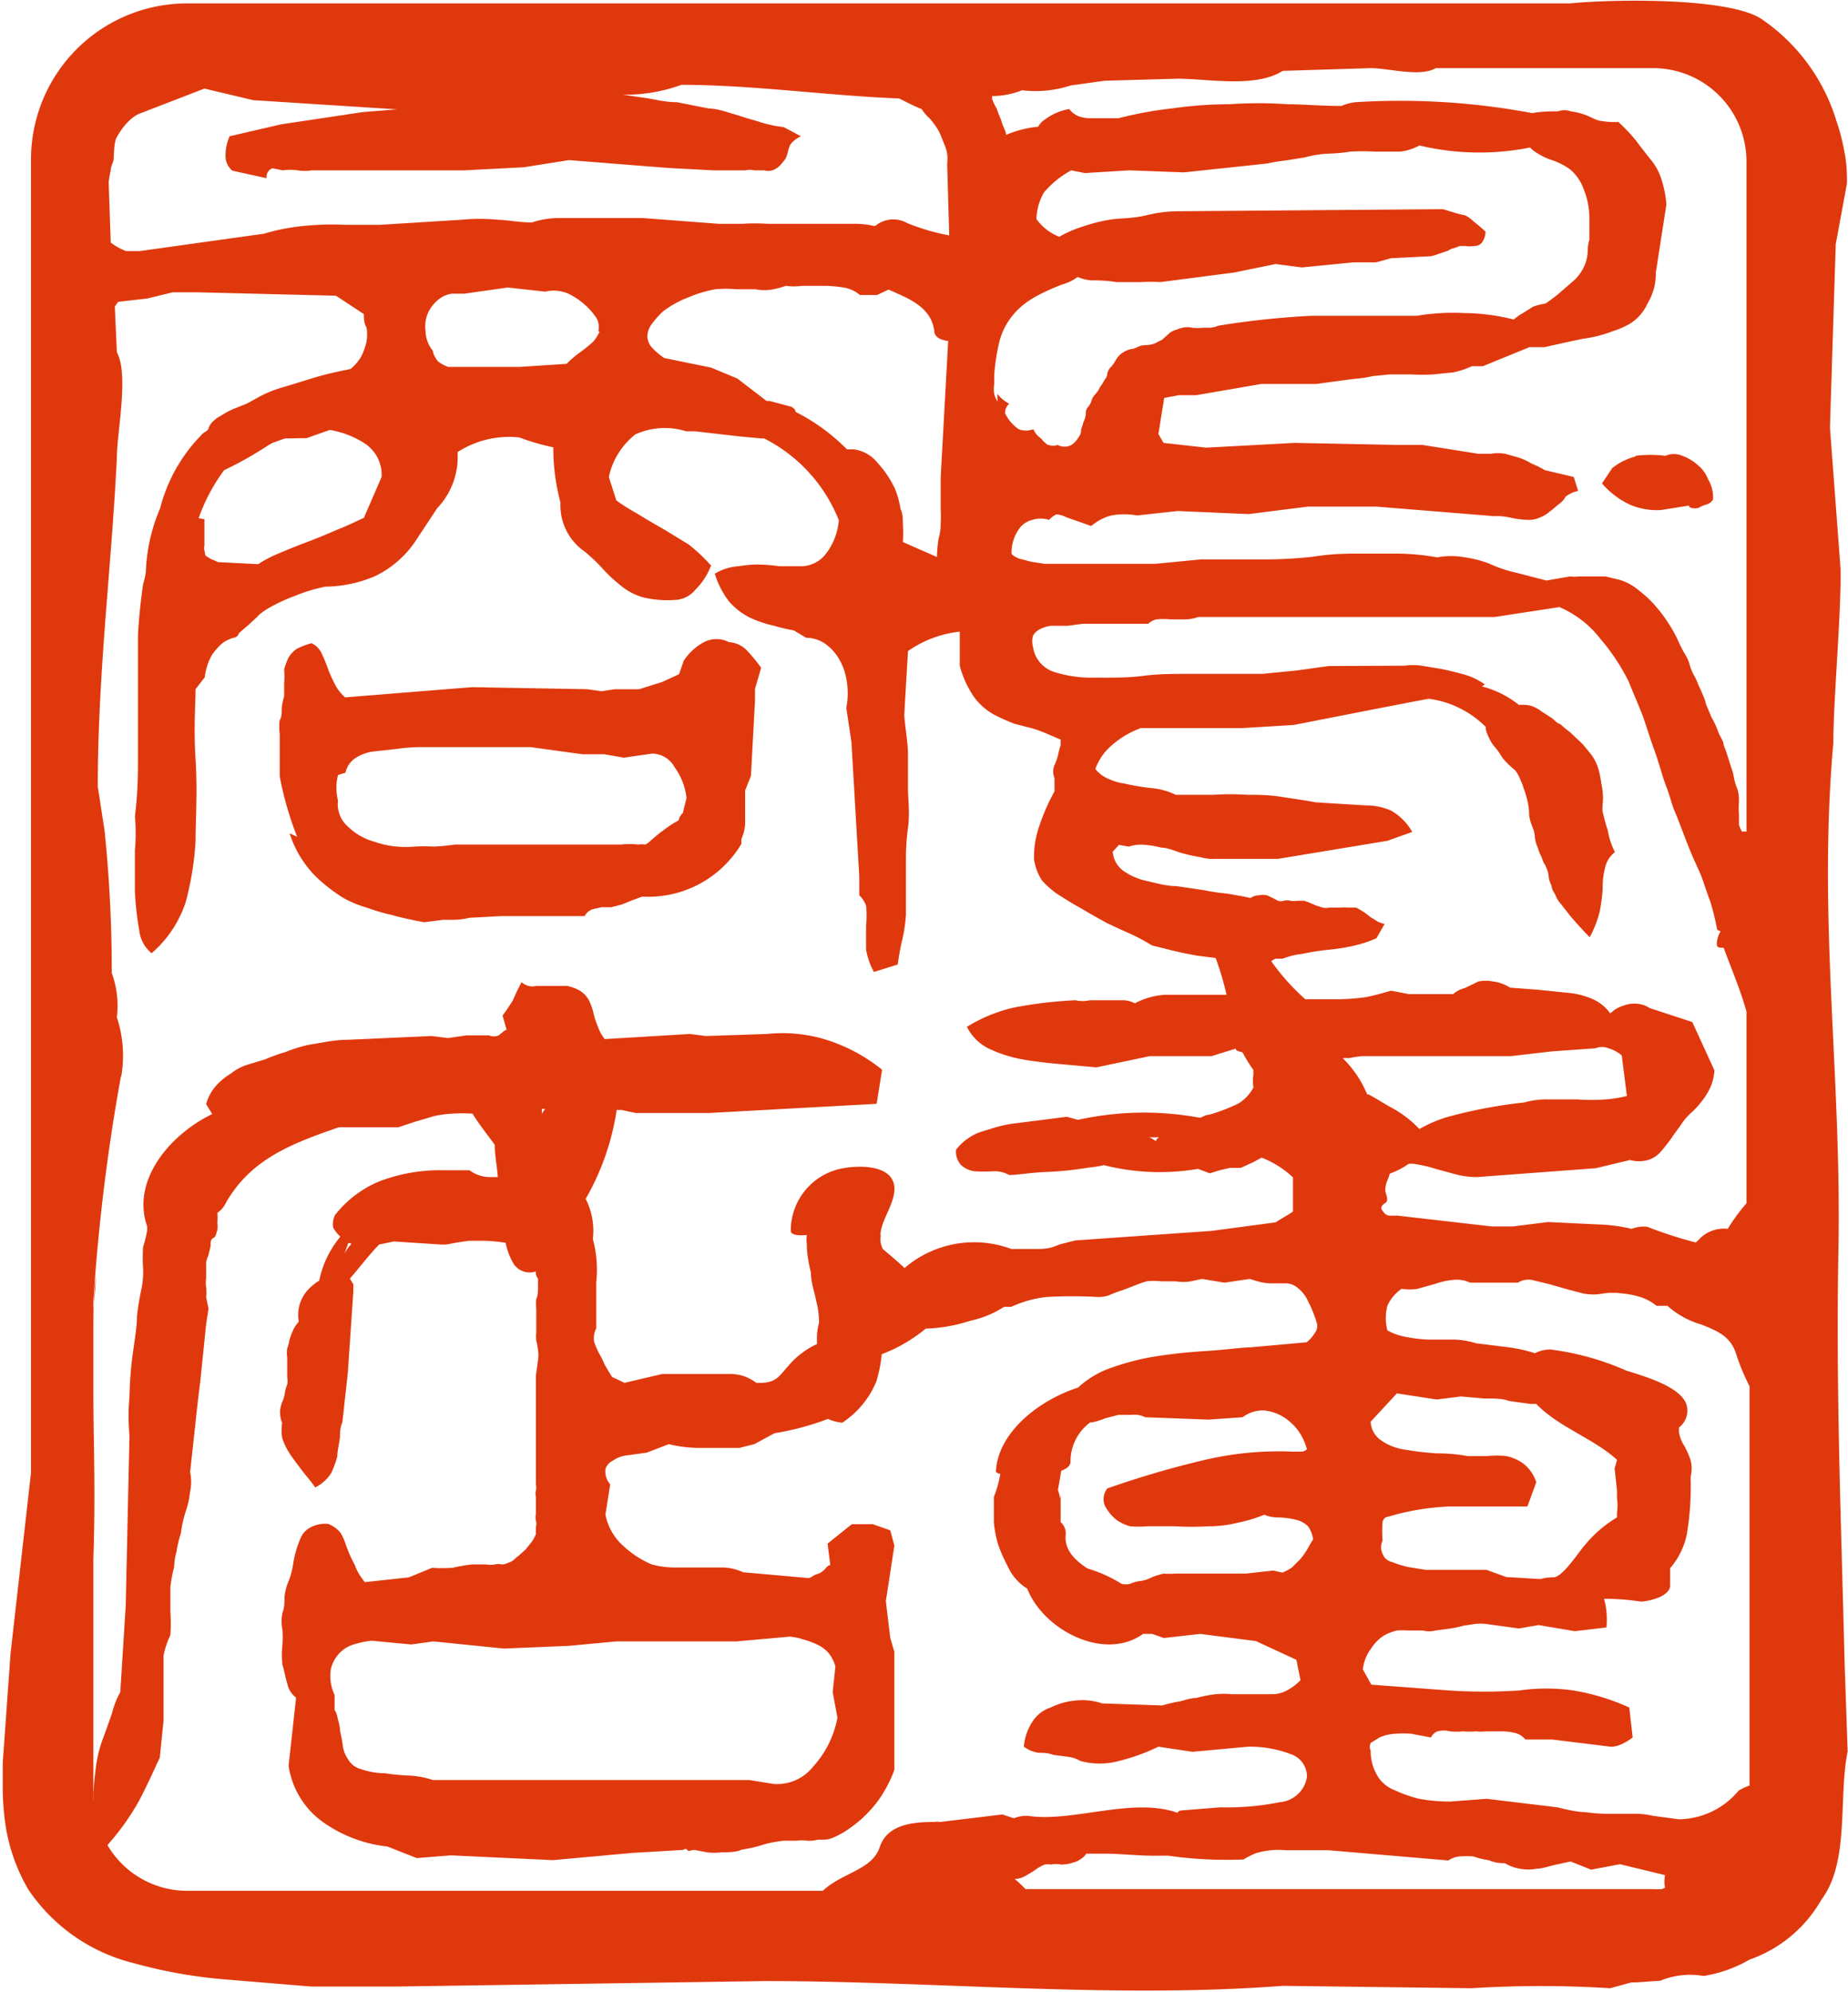
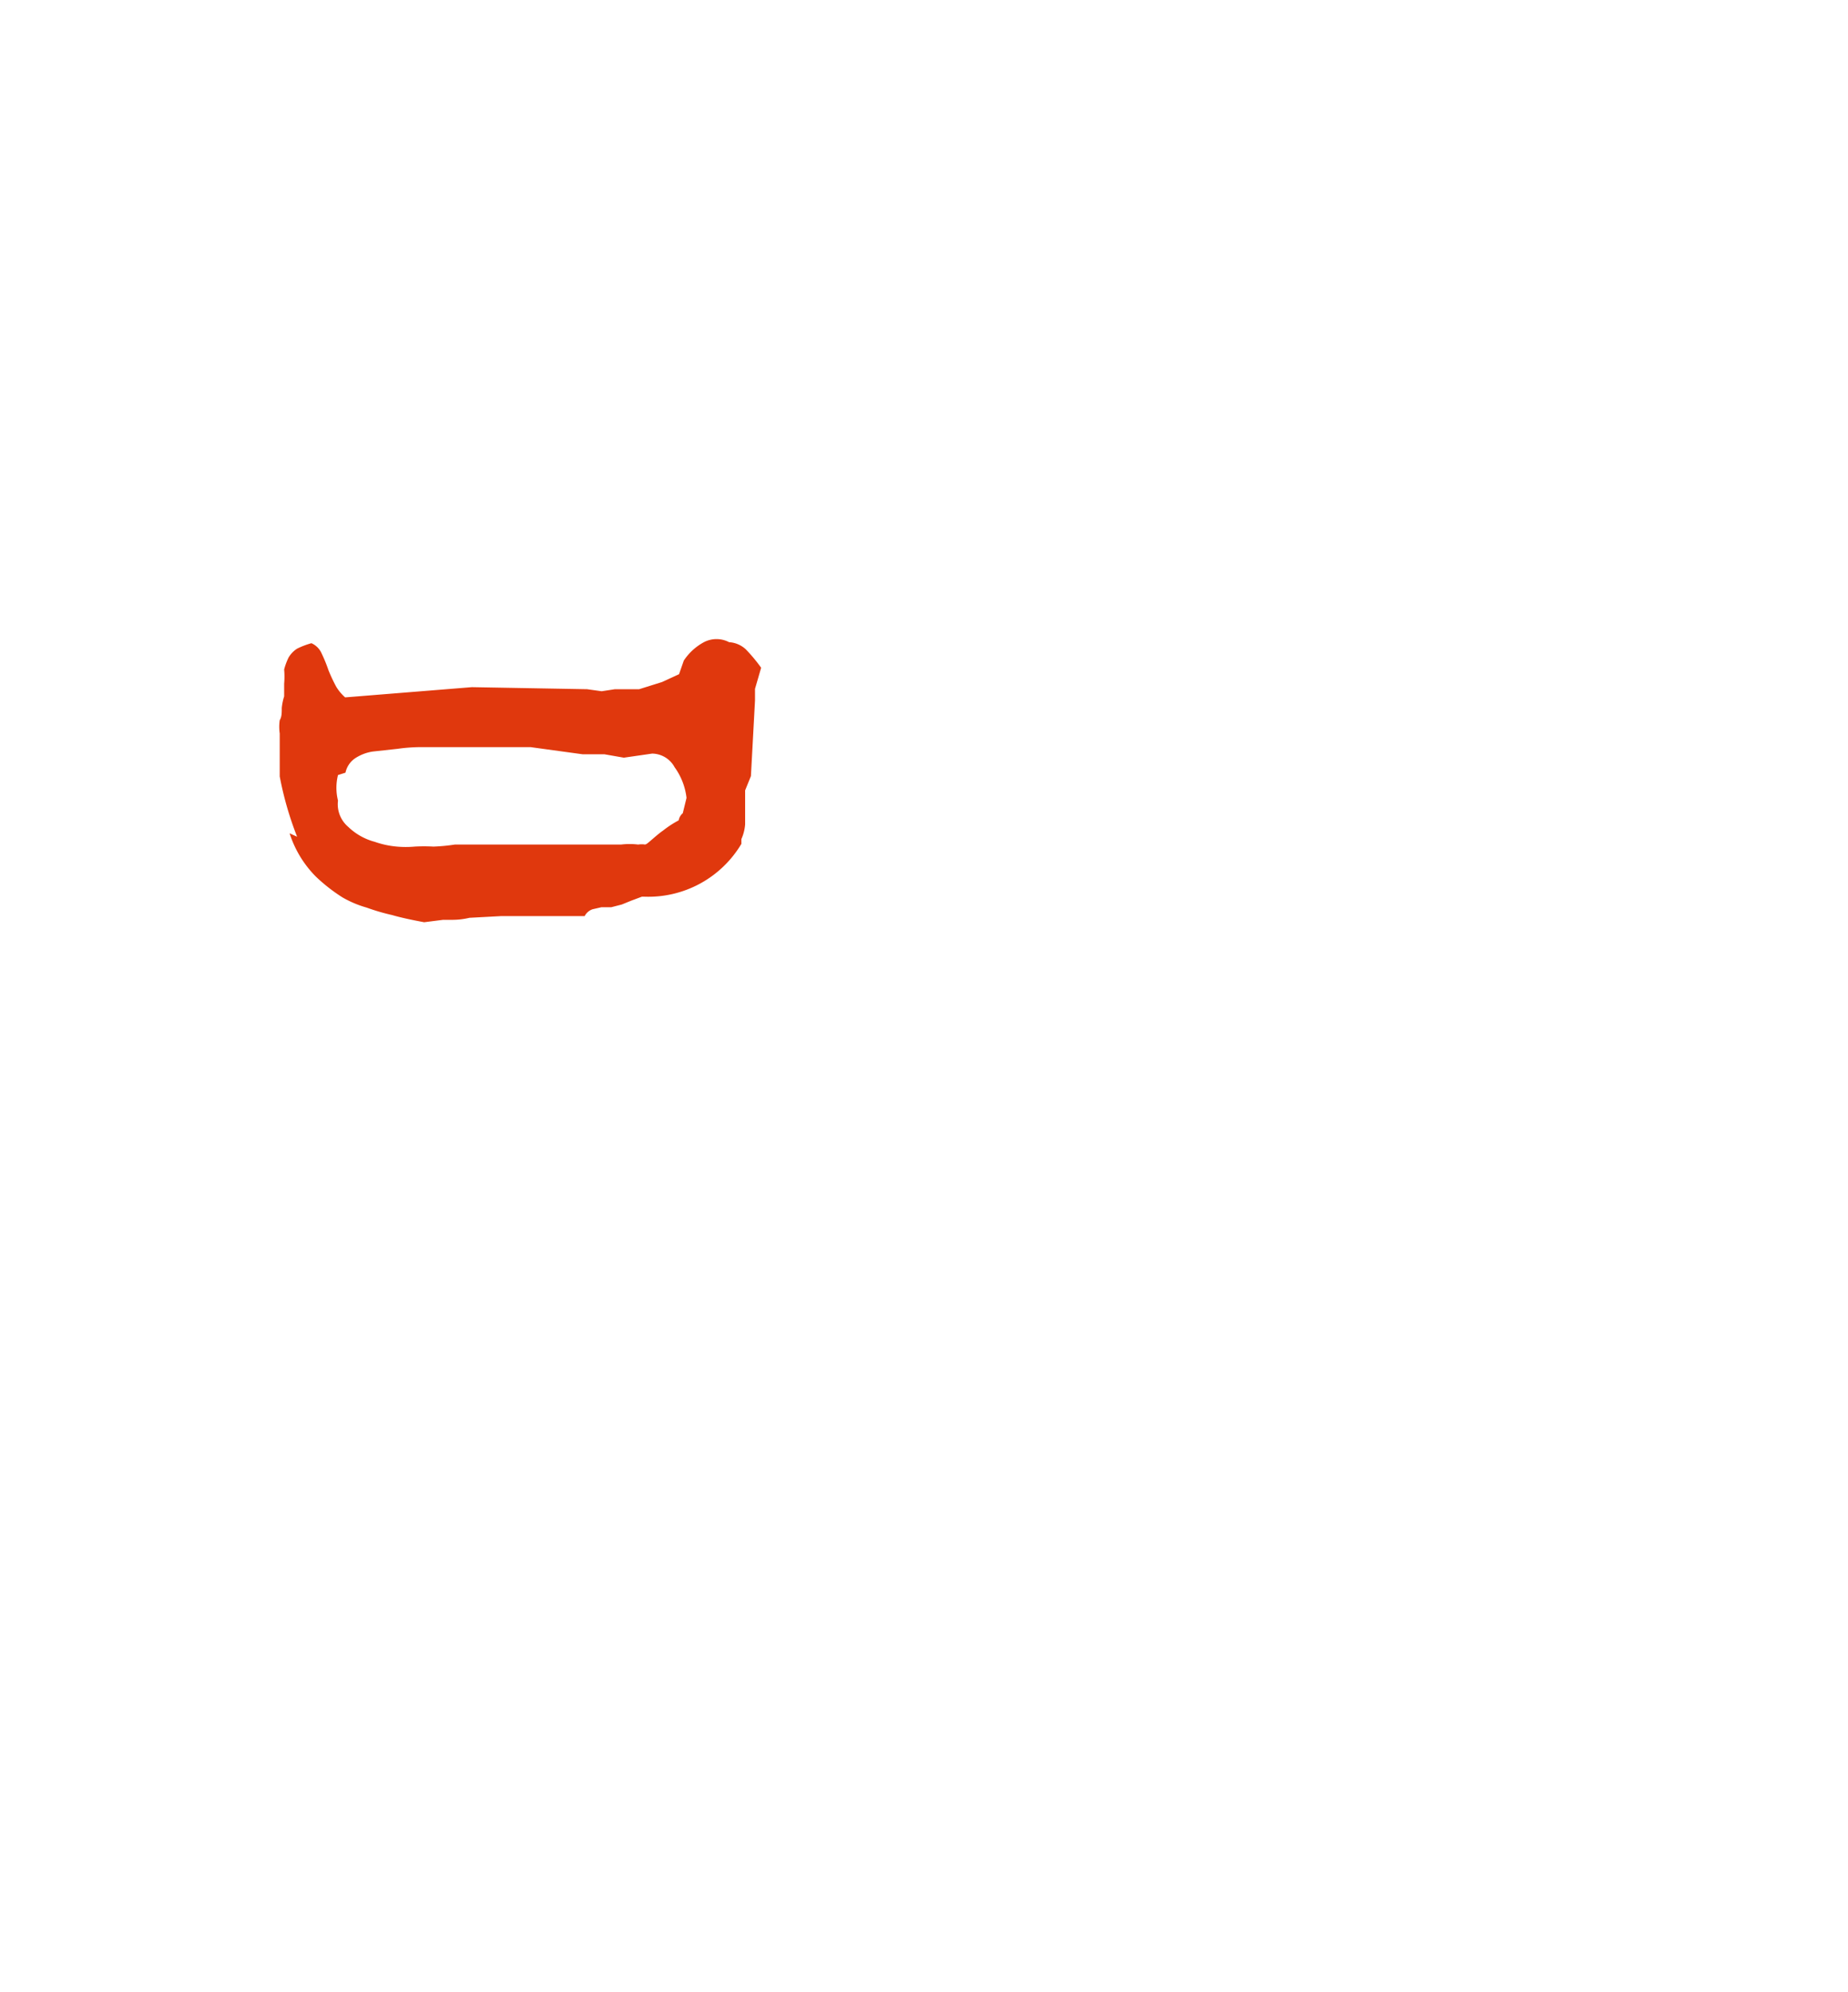
<svg xmlns="http://www.w3.org/2000/svg" viewBox="0 0 54.24 58.46">
  <defs>
    <style>.cls-1{fill:#e0380d;}</style>
  </defs>
  <g id="Layer_2" data-name="Layer 2">
    <g id="レイヤー_1" data-name="レイヤー 1">
-       <path class="cls-1" d="M54.14,48.81c-.1-4.16-.26-8-.18-12.18.09-5.18-.61-9.62-.15-14.83,0-1.29.24-3.85.21-5.13l-.31-4.12.17-5.38.33-1.79c0-.22,0-.54-.07-.89a5.89,5.89,0,0,0-.24-.94,5.58,5.58,0,0,0-2.21-3c-1-.64-4.44-.57-5.61-.45H5.48A4.58,4.58,0,0,0,.91,4.66V43.23l-.6,5.3L.08,51.75l0,.38c0,.2,0,.23,0,.43a8.1,8.1,0,0,0,.08,1,5.34,5.34,0,0,0,.67,1.9,5.24,5.24,0,0,0,3.08,2.16,14.43,14.43,0,0,0,2.8.49l2.42.2,2.53,0,10.79-.16c5,0,10.23.52,15.2.14l5.54.07a32.57,32.57,0,0,1,4.07,0l.62-.17c.22,0,.09,0,.85-.05A2.29,2.29,0,0,1,50,58a3.9,3.9,0,0,0,1.35-.48,3.91,3.91,0,0,0,2.11-1.76c.84-1.12.49-3,.77-4.35ZM30,2.65a3.32,3.32,0,0,0,1.42-.14l1-.14,2.13-.06c.92,0,2.29.28,3.1-.23L40.23,2c.52,0,1.46.27,1.91,0,.73,0,1.44,0,2.14,0H48.5a2.74,2.74,0,0,1,2.76,2.74V24.41h-.13a.83.83,0,0,1-.09-.2c0-.07,0-.16,0-.29a2.64,2.64,0,0,1,0-.38c0-.12,0-.28-.07-.44s-.08-.35-.13-.49-.08-.26-.12-.37a3.19,3.19,0,0,0-.13-.37c0-.12-.11-.25-.16-.39a2.34,2.34,0,0,0-.2-.43c-.06-.16-.12-.28-.16-.39a1.11,1.11,0,0,0-.09-.26,3,3,0,0,0-.13-.29,1.63,1.63,0,0,0-.15-.32,1.6,1.6,0,0,1-.11-.29,1.11,1.11,0,0,0-.13-.29,3.43,3.43,0,0,1-.2-.39,3.73,3.73,0,0,0-.28-.51,4.21,4.21,0,0,0-.38-.51,3.22,3.22,0,0,0-.5-.47,1.58,1.58,0,0,0-.56-.31l-.42-.1-.39,0-.39,0a1,1,0,0,1-.26,0l-.69.12-.85-.22a4.1,4.1,0,0,1-.84-.28,3.25,3.25,0,0,0-.7-.18,2.26,2.26,0,0,0-.82,0,6.87,6.87,0,0,0-1.16-.11c-.37,0-.72,0-1.1,0s-.81,0-1.37.09a13.27,13.27,0,0,1-1.36.08l-1.94,0-1.34.13-2.74,0c-.23,0-.38,0-.51,0l-.39-.06-.38-.1c-.09-.05-.17-.08-.2-.14a1.19,1.19,0,0,1,.27-.79.69.69,0,0,1,.34-.2.8.8,0,0,1,.49,0A.74.74,0,0,1,31,15.1a.67.67,0,0,1,.29.08l.34.12.4.14a1.46,1.46,0,0,1,.59-.31,2.08,2.08,0,0,1,.75,0L34.57,15l2.08.09,1.74-.22,2,0,3.46.28h.19a3.3,3.3,0,0,1,.37.06,2.49,2.49,0,0,0,.46.05.75.75,0,0,0,.35-.08.89.89,0,0,0,.26-.16c.09-.06.17-.14.27-.22a.57.57,0,0,0,.2-.22.91.91,0,0,1,.37-.17L46.19,14l-.85-.2a2.69,2.69,0,0,0-.38-.19,2,2,0,0,0-.39-.18l-.39-.11a1.35,1.35,0,0,0-.43,0h-.36l-1.64-.26H41L38,13l-2.6.14L34.15,13,34,12.74l.17-1.06.43-.08h.51l1.91-.33h1.23l.39,0,.51-.07.6-.08a3.35,3.35,0,0,0,.54-.08l.5-.05.62,0a5.62,5.62,0,0,0,.66,0l.59-.06a2.63,2.63,0,0,0,.54-.18l.32,0,1.37-.56h.44l.72-.16.43-.09a3.43,3.43,0,0,0,.42-.08,3.73,3.73,0,0,0,.44-.14,2.45,2.45,0,0,0,.52-.23,1.38,1.38,0,0,0,.5-.59A1.69,1.69,0,0,0,48.6,8l.31-2a3.21,3.21,0,0,0-.15-.75,1.72,1.72,0,0,0-.34-.6c-.13-.17-.27-.34-.4-.52a5.07,5.07,0,0,0-.52-.55A2.2,2.2,0,0,1,47,3.55c-.1,0-.24-.08-.4-.15a2,2,0,0,0-.49-.13.56.56,0,0,0-.39,0,3.83,3.83,0,0,0-.75.05l0,0A21,21,0,0,0,39.78,3a1.4,1.4,0,0,0-.41.11c-.6,0-1.13-.05-1.59-.05a11.92,11.92,0,0,0-1.69,0,11.83,11.83,0,0,0-1.67.12,11.31,11.31,0,0,0-1.59.29h-.48l-.38,0a1,1,0,0,1-.32-.06.73.73,0,0,1-.27-.21,1.68,1.68,0,0,0-.7.3.62.62,0,0,0-.21.22,3.1,3.1,0,0,0-.94.24h0c0-.1-.09-.24-.13-.38s-.11-.26-.14-.38a2,2,0,0,1-.14-.29.94.94,0,0,1,0-.09A2.47,2.47,0,0,0,30,2.65m18.78,52.8a2.58,2.58,0,0,1-.29,0H30.1a4.26,4.26,0,0,0-.32-.3h.07a.73.73,0,0,0,.3-.12,2,2,0,0,0,.27-.17,1.51,1.51,0,0,1,.24-.13.48.48,0,0,1,.18,0,.84.84,0,0,1,.31,0,1.1,1.1,0,0,0,.35-.06.64.64,0,0,0,.26-.13.38.38,0,0,0,.12-.13h.49c.57,0,1.08.07,1.63.06l.29,0a12,12,0,0,0,2.21.11,2.25,2.25,0,0,1,.38-.19,2.36,2.36,0,0,1,.43-.08,2.17,2.17,0,0,1,.44,0H39l3.51.3a.7.7,0,0,1,.35-.12,3.33,3.33,0,0,1,.38,0,2.25,2.25,0,0,0,.45.11,1.14,1.14,0,0,0,.48.09,1.21,1.21,0,0,0,.43.16,1.28,1.28,0,0,0,.51,0c.17,0,.34-.07.57-.12l.42-.09.6.24.85-.16,1.32.32a.93.93,0,0,0,0,.37M3.16,54.15h0A7.28,7.28,0,0,0,4,53c.22-.38.43-.85.69-1.41L4.8,50.5c0-.23,0-.45,0-.64s0-.41,0-.64,0-.43,0-.62A2.41,2.41,0,0,1,5,48a5,5,0,0,0,0-.7c0-.27,0-.5,0-.71A4,4,0,0,1,5.11,46a1.77,1.77,0,0,1,.07-.45A3.56,3.56,0,0,1,5.31,45a3.4,3.4,0,0,1,.15-.66,2.66,2.66,0,0,0,.12-.56,1.37,1.37,0,0,0,0-.57l.23-2.11.07-.57.17-1.66.07-.46-.07-.33a1.17,1.17,0,0,0,0-.29,1,1,0,0,1,0-.28v-.36a.51.51,0,0,1,.06-.28l.07-.28c0-.11,0-.22.08-.25s.08-.14.12-.23a.86.86,0,0,0,0-.23,1.31,1.31,0,0,0,0-.28.72.72,0,0,0,.21-.22c.73-1.36,2-1.82,3.35-2.29l1.75,0,.48-.16.57-.17a3.7,3.7,0,0,1,.51-.07,4.36,4.36,0,0,1,.62,0c.19.31.43.61.65.91,0,.31.07.63.09.95l-.25,0a1,1,0,0,1-.58-.2h-.76a5,5,0,0,0-1.87.32,3.2,3.2,0,0,0-1.32,1,.63.63,0,0,0-.05.37,1.2,1.2,0,0,0,.21.26h0a2.91,2.91,0,0,0-.62,1.29,1.54,1.54,0,0,0-.34.28,1.08,1.08,0,0,0-.26.92l-.1.13a1.23,1.23,0,0,0-.1.2,2.09,2.09,0,0,0-.08.23.87.87,0,0,1-.06.23.86.86,0,0,0,0,.27v.58a.56.56,0,0,1,0,.21,1,1,0,0,0-.07.25.92.92,0,0,1-.08.27,1,1,0,0,0-.06.25.89.89,0,0,0,.06.36,1.57,1.57,0,0,0,0,.43,1.86,1.86,0,0,0,.2.43c.09.15.22.31.36.5s.3.36.41.53a1.16,1.16,0,0,0,.47-.42,2.88,2.88,0,0,0,.18-.49c0-.18.06-.37.08-.59a1,1,0,0,1,.07-.42l.16-1.46.16-2.36c0-.1,0-.18,0-.23a1,1,0,0,1-.1-.16v0c.29-.33.57-.71.86-1l.43-.09,1.37.09h.17l.32-.06.34-.05.43,0a4.7,4.7,0,0,1,.65.06,1.9,1.9,0,0,0,.25.64.57.57,0,0,0,.64.2.27.27,0,0,0,.06.21c0,.09,0,.19,0,.26s0,.25-.05.34a1.6,1.6,0,0,0,0,.3v.69a1,1,0,0,0,0,.23,1.9,1.9,0,0,1,.05.27,1,1,0,0,1,0,.31l-.06.44v3.21a.38.38,0,0,1,0,.17.31.31,0,0,0,0,.18v.51a.46.46,0,0,0,0,.2.32.32,0,0,1,0,.18v.21a1.43,1.43,0,0,1-.11.21l-.2.25c-.1.08-.18.17-.27.23a.49.49,0,0,1-.23.15.42.42,0,0,1-.2.05.42.42,0,0,0-.19,0,.74.74,0,0,1-.27,0l-.41,0a5.36,5.36,0,0,0-.57.1,4.83,4.83,0,0,1-.6,0l-.68.28-1.29.14a1.63,1.63,0,0,1-.3-.51,4,4,0,0,1-.26-.59A1.62,1.62,0,0,0,10,45a.88.88,0,0,0-.37-.27.93.93,0,0,0-.51.1.62.62,0,0,0-.27.26,2.67,2.67,0,0,0-.14.36,3.26,3.26,0,0,0-.1.42,2.46,2.46,0,0,1-.13.52,1.54,1.54,0,0,0-.13.5c0,.16,0,.3-.06.45a1.24,1.24,0,0,0,0,.5,2.71,2.71,0,0,1,0,.43,2.69,2.69,0,0,0,0,.6c.06.18.08.36.14.54a.68.68,0,0,0,.26.42l-.22,2a2.48,2.48,0,0,0,.95,1.61,4,4,0,0,0,1.95.76l.86.34,1-.08,3,.14,2.31-.21,1.51-.09s.09-.06.12,0,.12,0,.21,0l.37.07a1.53,1.53,0,0,0,.42,0c.22,0,.43,0,.61-.08a3.85,3.85,0,0,0,.64-.15,3.63,3.63,0,0,1,.59-.11l.37,0a1,1,0,0,1,.3,0A1,1,0,0,0,24,54l.19,0a.65.65,0,0,0,.26-.06,2.38,2.38,0,0,0,.38-.2,4.1,4.1,0,0,0,.48-.37,3.91,3.91,0,0,0,.46-.51,3.77,3.77,0,0,0,.48-.91l0-1V48.49l-.12-.41L26,47l.25-1.63-.12-.45-.51-.18H25l-.71.57.08.63s-.07,0-.15.11a.59.59,0,0,1-.19.14.61.61,0,0,0-.17.07.28.28,0,0,1-.13.06l-1.92-.17a1.48,1.48,0,0,0-.61-.14h-1.4a2.53,2.53,0,0,1-.67-.09,2.78,2.78,0,0,1-.81-.52,1.66,1.66,0,0,1-.55-.94l.14-.89a.58.58,0,0,1-.14-.45.4.4,0,0,1,.21-.24.88.88,0,0,1,.41-.16l.59-.08.65-.25a3.77,3.77,0,0,0,.91.11l1.16,0,.44-.11.59-.32a8.06,8.06,0,0,0,1.57-.42,1.36,1.36,0,0,0,.42.11,2.63,2.63,0,0,0,1-1.21,4,4,0,0,0,.16-.8A4.59,4.59,0,0,0,27.17,39a4.7,4.7,0,0,0,1.3-.23,3,3,0,0,0,1-.41h.21a3.26,3.26,0,0,1,1.05-.29,13.26,13.26,0,0,1,1.48,0,.93.93,0,0,0,.34-.05,3.44,3.44,0,0,1,.4-.15l.39-.15a2.39,2.39,0,0,1,.32-.11,1.73,1.73,0,0,1,.41,0l.44,0a1.28,1.28,0,0,0,.44,0l.33-.07.66.11.74-.11.23.07a1.49,1.49,0,0,0,.44.06l.41,0a.53.53,0,0,1,.31.12,1,1,0,0,1,.31.38,3.75,3.75,0,0,1,.28.7.33.33,0,0,1-.08.27.94.94,0,0,1-.23.26l-1.67.15c-.23,0-.69.07-1.34.11s-1.18.11-1.63.19a7.45,7.45,0,0,0-1.26.36,2.8,2.8,0,0,0-.81.52c-1.18.38-2.36,1.34-2.41,2.47,0,0,.05.06.13.06a3.32,3.32,0,0,1-.19.68v.74a3.3,3.3,0,0,0,.13.67,4.72,4.72,0,0,0,.27.61,1.49,1.49,0,0,0,.4.54,1.4,1.4,0,0,0,.18.13h0c.47,1.21,2.26,2.15,3.4,1.33l.27,0,.34.12,1.07-.12,1.63.21,1.19.55.12.6a1.67,1.67,0,0,1-.38.29.94.94,0,0,1-.43.12H36.16a2.63,2.63,0,0,0-.49,0,4.24,4.24,0,0,0-.56.11c-.19,0-.39.09-.54.11a4.53,4.53,0,0,0-.46.11L32.35,50a1.83,1.83,0,0,0-.82-.08,2,2,0,0,0-.69.2,1,1,0,0,0-.54.42,1.58,1.58,0,0,0-.25.73,1,1,0,0,0,.43.18c.12,0,.29,0,.43.06l.46.06a.92.92,0,0,1,.34.12,2.17,2.17,0,0,0,1.13,0A5.79,5.79,0,0,0,34,51.27l1,.15,1.64-.15a3.37,3.37,0,0,1,1.3.24.69.69,0,0,1,.42.65.88.88,0,0,1-.8.74,7.87,7.87,0,0,1-1.74.15l-1.13.09s-.1,0-.13.07c-1.32-.47-3.08.29-4.39.09a1,1,0,0,0-.41.07l-.34-.11-1.83.22a.52.52,0,0,0-.17,0c-.63,0-1.38.07-1.6.74s-1.11.75-1.67,1.28H5.48a2.71,2.71,0,0,1-2.32-1.33M10.3,36.53a1.2,1.2,0,0,0-.19.27l.11-.31.08,0M24.58,50.42a2.93,2.93,0,0,1-.71,1.43,1.34,1.34,0,0,1-1.19.51L22,52.25l-4.64,0-4.65,0a2.56,2.56,0,0,0-.67-.13,6.58,6.58,0,0,1-.74-.07,2.21,2.21,0,0,1-.7-.12.61.61,0,0,1-.39-.3.9.9,0,0,1-.15-.4,3.83,3.83,0,0,0-.08-.42c0-.16-.05-.28-.07-.38s-.05-.19-.09-.23l0-.45A1.29,1.29,0,0,1,9.71,49a1,1,0,0,1,.24-.46.94.94,0,0,1,.43-.27,2.5,2.5,0,0,1,.53-.11l1.16.11.65-.09,2.07.21,1.91-.08,1.39-.13h3.52l1.57-.14a1.8,1.8,0,0,1,.39.08,2.48,2.48,0,0,1,.41.15,1,1,0,0,1,.33.24,1.06,1.06,0,0,1,.21.41l-.08.75ZM15.83,32.55H16a1,1,0,0,0-.1.15.65.65,0,0,0,0-.16m21.53-4.4.22,0a2.16,2.16,0,0,1,.57-.14,7,7,0,0,1,.75-.12,5.5,5.5,0,0,0,.76-.12,3.5,3.5,0,0,0,.67-.22l.24-.42a.69.69,0,0,1-.31-.14.77.77,0,0,1-.18-.12,1.61,1.61,0,0,0-.19-.13,1.29,1.29,0,0,0-.16-.09h-.25a1.1,1.1,0,0,0-.21,0h-.33a.38.38,0,0,1-.19,0l-.19-.06-.21-.09-.14-.05-.2,0a.65.65,0,0,1-.21,0,.38.38,0,0,0-.19,0,.27.27,0,0,1-.17,0l-.13-.07-.19-.09a.55.55,0,0,0-.24,0,.46.46,0,0,0-.25.08c-.19-.05-.41-.08-.68-.13a6.14,6.14,0,0,1-.68-.1l-.81-.12c-.32,0-.63-.1-.91-.16a1.87,1.87,0,0,1-.65-.29.76.76,0,0,1-.31-.56l.18-.2.29.05a1.13,1.13,0,0,1,.48-.05,2.57,2.57,0,0,1,.47.08c.17,0,.36.08.57.15a5.41,5.41,0,0,0,.58.13,1.38,1.38,0,0,0,.46.05h.53l.71,0,.58,0,3.21-.53.73-.26a1.63,1.63,0,0,0-.63-.63,1.83,1.83,0,0,0-.75-.15l-1.46-.09c-.3-.06-.62-.1-1-.16s-.69-.06-1-.06a7.67,7.67,0,0,0-1,0c-.31,0-.69,0-1.1,0a2.06,2.06,0,0,0-.75-.2A7.63,7.63,0,0,1,33,23a1.73,1.73,0,0,1-.53-.17.86.86,0,0,1-.32-.26,1.63,1.63,0,0,1,.49-.7,2.65,2.65,0,0,1,.85-.5h3l1.48-.09,2.76-.54,1.2-.23a2.89,2.89,0,0,1,1.68.83s0,0,0,.07a1.24,1.24,0,0,0,.11.28.93.93,0,0,0,.14.22,1.92,1.92,0,0,1,.16.21,1.1,1.1,0,0,0,.21.27,2,2,0,0,0,.24.22,1,1,0,0,1,.13.22,2,2,0,0,1,.12.31,2.85,2.85,0,0,1,.1.32,1.89,1.89,0,0,1,.06.41c0,.16.06.3.1.41a.87.87,0,0,1,.07.31,1,1,0,0,0,.09.3,1,1,0,0,0,.11.27.67.67,0,0,0,.1.23,1.22,1.22,0,0,1,.1.28.78.78,0,0,0,.09.33c0,.11.09.21.12.29a.79.79,0,0,0,.15.24l.29.37c.14.16.32.37.56.61a3.33,3.33,0,0,0,.29-.74,5.38,5.38,0,0,0,.09-.68,2.25,2.25,0,0,1,.07-.62.8.8,0,0,1,.29-.46,2.07,2.07,0,0,1-.21-.64c-.07-.19-.1-.35-.14-.49s0-.3,0-.47A2.37,2.37,0,0,0,47,23a2.66,2.66,0,0,0-.07-.37,1.42,1.42,0,0,0-.17-.4c-.07-.11-.19-.24-.3-.38l-.38-.36a3.34,3.34,0,0,1-.29-.24c-.08,0-.17-.13-.27-.19l-.28-.18a1,1,0,0,0-.24-.14.7.7,0,0,0-.25-.05h-.17a2.89,2.89,0,0,0-1.08-.54l.08-.06a1.92,1.92,0,0,0-.68-.31c-.25-.07-.47-.12-.63-.15l-.55-.09a1.64,1.64,0,0,0-.49,0L39,19.55l-.94.13-1,.1c-.33,0-.73,0-1.17,0l-1,0c-.45,0-.9,0-1.35.06s-.92.05-1.42.05a3.57,3.57,0,0,1-1.19-.17.9.9,0,0,1-.61-.73.6.6,0,0,1,0-.33.46.46,0,0,1,.2-.19,1,1,0,0,1,.32-.1l.49,0,.45-.06.34,0H33.7a.5.5,0,0,1,.25-.13,2.25,2.25,0,0,1,.4,0h.44a1.12,1.12,0,0,0,.38-.07l2.2,0,.74,0,1,0,4.76,0,1.9-.29a3,3,0,0,1,1.2.93A6,6,0,0,1,47.8,20c.17.42.32.76.41,1s.2.62.34,1,.24.79.35,1.07.16.53.26.76.22.57.39,1,.31.69.4.93.15.45.24.68a7,7,0,0,1,.21.85l.1.05a.73.73,0,0,0-.11.38c0,.09.07.1.2.1.23.62.49,1.23.67,1.87v5.63a5.59,5.59,0,0,0-.55.75,1,1,0,0,0-.87.34l-.07.06a12.54,12.54,0,0,1-1.42-.46,1,1,0,0,0-.46.06,4.94,4.94,0,0,0-1-.13l-1.45-.07L44.4,36l-.61,0L41,35.68a1.57,1.57,0,0,1-.24,0,.23.23,0,0,1-.15-.1.26.26,0,0,1-.07-.12s0-.08.12-.15,0-.29,0-.35,0-.17.06-.31.05-.14.07-.2a2.45,2.45,0,0,0,.56-.29h.13a4,4,0,0,1,.66.15l.66.18a2.67,2.67,0,0,0,.56.06l3.48-.26,1-.24a1,1,0,0,0,.53,0,.82.82,0,0,0,.38-.25,5,5,0,0,0,.32-.41c.12-.18.22-.3.27-.38a1.81,1.81,0,0,1,.29-.34,2.51,2.51,0,0,0,.33-.36,2,2,0,0,0,.23-.37,1.47,1.47,0,0,0,.13-.52L49.67,30l-1.25-.41a.79.79,0,0,0-.4-.13.92.92,0,0,0-.35.05,1.17,1.17,0,0,0-.28.13c-.11.09-.14.12-.14.09a1.27,1.27,0,0,0-.54-.42,2.37,2.37,0,0,0-.71-.17l-.88-.09-.8-.06a1.18,1.18,0,0,0-.49-.18,1.08,1.08,0,0,0-.44,0L43,29a.83.83,0,0,0-.35.18l-.8,0-.5,0-.52-.1c-.28.08-.53.15-.75.19a6,6,0,0,1-.77.06l-1,0a6.51,6.51,0,0,1-1-1.12m.35,5h-.05s0,0,0-.06,0,0,0,.06m13.55,3.65H51.2l.06-.06ZM47.61,45.7h0s0,0,0-.05a.43.43,0,0,0,0,.05m-.15-2.84-.07.24.07.65c0,.06,0,.12,0,.23a1.46,1.46,0,0,1,0,.42v.14a3.61,3.61,0,0,0-.94.81c-.17.18-.65.95-.93.95a1.28,1.28,0,0,0-.38.05l-1-.06-.58-.21-.78,0-1,0L41.35,46a2.84,2.84,0,0,1-.49-.15.38.38,0,0,1-.28-.24.45.45,0,0,1,0-.39,3,3,0,0,1,0-.54.18.18,0,0,1,.16-.16,7.36,7.36,0,0,1,1.79-.3c.62,0,1.4,0,2.3,0l.26-.71a1.12,1.12,0,0,0-.38-.55,1.32,1.32,0,0,0-.5-.22,2.65,2.65,0,0,0-.56,0h-.57a5,5,0,0,0-.91-.08,8.79,8.79,0,0,1-1-.12,1.59,1.59,0,0,1-.66-.28.7.7,0,0,1-.28-.53L41,40.9l1.17.18.71-.09.67.06c.31,0,.56,0,.73.07l.64.09.17,0c.67.69,1.66,1,2.36,1.63M40.13,32.13a3.21,3.21,0,0,0-.72-1.07,1.16,1.16,0,0,1,.18,0A3.07,3.07,0,0,1,40,31h1.94c.19,0,.38,0,.63,0h1.51l.27,0,1.21-.14,1.27-.09a.5.5,0,0,1,.38,0,1.06,1.06,0,0,1,.39.21l.15,1.19a3.68,3.68,0,0,1-.61.1,5.64,5.64,0,0,1-.85,0c-.32,0-.61,0-.87,0a2.38,2.38,0,0,0-.68.09,14.42,14.42,0,0,0-2.27.43,4,4,0,0,0-.81.35,3.25,3.25,0,0,0-.86-.65c-.2-.11-.41-.25-.64-.37m.27,1.58h0s0,0,0,0v-.07s0,0,0,.05M31.11,44a.77.77,0,0,0-.06-.26l.1-.57c.17-.06.26-.15.27-.25A1.42,1.42,0,0,1,32,41.75l.06,0a2.16,2.16,0,0,0,.38-.12l.39-.1.39,0a.66.66,0,0,1,.39.07l1.86.07,1-.07a1,1,0,0,1,.62-.2,1.36,1.36,0,0,1,.56.18,1.62,1.62,0,0,1,.45.41,1.73,1.73,0,0,1,.26.55s-.05.05-.14.07l-.26,0a9.58,9.58,0,0,0-2.59.24,27.84,27.84,0,0,0-2.87.84.51.51,0,0,0-.07.51,1.37,1.37,0,0,0,.31.39,1.23,1.23,0,0,0,.43.21,3,3,0,0,0,.52,0h.79a8.46,8.46,0,0,0,1,0,3.42,3.42,0,0,0,.83-.1,4.19,4.19,0,0,0,.8-.24s.15.08.39.08a2.45,2.45,0,0,1,.54.07.74.74,0,0,1,.35.19.82.82,0,0,1,.15.39s-.07.1-.15.25a1.91,1.91,0,0,1-.24.34l-.23.23a1.51,1.51,0,0,1-.28.15l-.27-.06-.81.09H36l-.41,0h-.37l-.38,0-.35,0a2.54,2.54,0,0,1-.34,0,2.89,2.89,0,0,0-.35.11.92.92,0,0,1-.36.11,1,1,0,0,0-.27.08.56.56,0,0,1-.25,0,4.06,4.06,0,0,0-1-.45c-.37-.24-.69-.55-.64-1a.43.43,0,0,0-.15-.36c0-.16,0-.32,0-.44s0-.25,0-.36m.25-2.52a1.55,1.55,0,0,0,.17-.13v0a.82.82,0,0,1-.17.11M48.52,53.3a2.33,2.33,0,0,0-.56-.06h-.67a4.82,4.82,0,0,1-.77-.05c-.23,0-.52-.07-.81-.14l-2.07-.25-1.07.08a5.08,5.08,0,0,1-.92-.08,3.92,3.92,0,0,1-.71-.25,1,1,0,0,1-.52-.44,1.4,1.4,0,0,1-.19-.72.28.28,0,0,1,0-.23l.26-.16a1.3,1.3,0,0,1,.46-.11,4.07,4.07,0,0,1,.47,0L42,51a.36.36,0,0,1,.19-.18.74.74,0,0,1,.37,0,2.18,2.18,0,0,0,.39,0,2.42,2.42,0,0,0,.37,0,1.41,1.41,0,0,0,.29,0h.43a1.72,1.72,0,0,1,.44.05.55.55,0,0,1,.29.19l.79,0,1.71.21a.65.65,0,0,0,.29-.06,1.57,1.57,0,0,0,.36-.21l-.1-.88a6.55,6.55,0,0,0-1.64-.5,5.56,5.56,0,0,0-1.58,0,15.92,15.92,0,0,1-2.07,0l-2.28-.17L40,49a1.25,1.25,0,0,1,.25-.62,1.19,1.19,0,0,1,.4-.39,1.52,1.52,0,0,1,.35-.13,2.26,2.26,0,0,1,.33,0c.11,0,.24,0,.43,0a.74.74,0,0,0,.37,0l.38-.05a3.38,3.38,0,0,0,.44-.09l.32-.05a1.46,1.46,0,0,1,.36,0l.95.13.58-.1,1.06.18.93-.11a2.28,2.28,0,0,0-.07-.84v0a6.67,6.67,0,0,1,1.07.08c.23,0,.89-.15.87-.49,0-.17,0-.34,0-.49a2.18,2.18,0,0,0,.49-1,8.44,8.44,0,0,0,.11-1.68,1,1,0,0,0,0-.49,2.58,2.58,0,0,0-.19-.43,1,1,0,0,1-.15-.39v-.14a.62.62,0,0,0,.22-.67c-.18-.55-1.31-.85-1.77-1a8,8,0,0,0-2.23-.62,1.06,1.06,0,0,0-.45.11h0a4.43,4.43,0,0,0-.83-.18l-.89-.11a2.46,2.46,0,0,0-.64-.11l-.78,0a4.14,4.14,0,0,1-.75-.1,1.75,1.75,0,0,1-.44-.17,1.43,1.43,0,0,1,0-.72,1.18,1.18,0,0,1,.42-.5,1.47,1.47,0,0,0,.47,0l.53-.15a2.06,2.06,0,0,1,.5-.11.92.92,0,0,1,.51.08l1.4,0a.58.58,0,0,1,.41-.08l.5.12.56.16.46.12a1.53,1.53,0,0,0,.56,0,2,2,0,0,1,.6,0,2.33,2.33,0,0,1,.5.1,1.42,1.42,0,0,1,.48.26l.32,0a2.56,2.56,0,0,0,1,.55c.44.18.82.32,1,.81a6.26,6.26,0,0,0,.41,1V52.41a1.64,1.64,0,0,0-.32.15,2.32,2.32,0,0,1-1.7.84h-.06ZM29.28,11.79a.88.88,0,0,1-.1-.22,1,1,0,0,1,0-.3c0-.12,0-.2,0-.24A5.84,5.84,0,0,1,29.34,10a2,2,0,0,1,.38-.74,2.19,2.19,0,0,1,.43-.4,3.48,3.48,0,0,1,.43-.25,6.25,6.25,0,0,1,.6-.26,1.4,1.4,0,0,0,.45-.22,1.31,1.31,0,0,0,.4.1c.18,0,.42,0,.74.05l.71,0a5.63,5.63,0,0,1,.58,0L36.22,8l1.22-.25.77.1,1.52-.15.66,0,.44-.12L42,7.52a1.73,1.73,0,0,0,.26-.08l.24-.08a.47.47,0,0,1,.19-.08l.16-.06H43a.89.89,0,0,0,.28,0,.27.27,0,0,0,.23-.12.56.56,0,0,0,.09-.3,4.07,4.07,0,0,0-.35-.3A.9.9,0,0,0,43,6.32a3,3,0,0,1-.35-.09l-.3-.09-7.6.06c-.27,0-.61,0-1.06.11s-.79.09-1.06.13a4.67,4.67,0,0,0-.82.2,3.46,3.46,0,0,0-.72.31,1.5,1.5,0,0,1-.67-.52v0a1.65,1.65,0,0,1,.22-.78A2.81,2.81,0,0,1,31.44,5l.4.08L33.15,5l1.6.06,2.44-.26a4.85,4.85,0,0,1,.55-.09l.56-.09A2.94,2.94,0,0,1,39,4.51a5.13,5.13,0,0,0,.64-.06,6.24,6.24,0,0,1,.71,0c.29,0,.55,0,.75,0a1.53,1.53,0,0,0,.56-.18s0,0,0,0a7.59,7.59,0,0,0,3.25.06.87.87,0,0,0,.2.16,1.88,1.88,0,0,0,.47.22,2,2,0,0,1,.5.26,1.34,1.34,0,0,1,.39.55,2.33,2.33,0,0,1,.18.9c0,.16,0,.29,0,.36s0,.17,0,.25a1.2,1.2,0,0,0-.05.36,1.18,1.18,0,0,1-.1.42,1.3,1.3,0,0,1-.29.41l-.45.39a4.63,4.63,0,0,1-.4.3A2,2,0,0,0,45,9l-.3.19a1.28,1.28,0,0,0-.27.19A6,6,0,0,0,43,9.19a6.58,6.58,0,0,0-1.42.08c-1.11,0-2.13,0-3.1,0a24.66,24.66,0,0,0-2.72.29.73.73,0,0,1-.26.06s-.12,0-.2,0a1.42,1.42,0,0,1-.31,0,.61.61,0,0,0-.28,0,1.87,1.87,0,0,0-.22.07.52.52,0,0,0-.19.11l-.2.18a1.36,1.36,0,0,0-.18.09.82.82,0,0,1-.25.06.59.59,0,0,0-.27.05.57.57,0,0,1-.22.07.74.74,0,0,0-.24.11.66.66,0,0,0-.18.19,1.27,1.27,0,0,1-.14.21.36.36,0,0,0-.12.21c0,.08-.06.15-.09.2a1.57,1.57,0,0,1-.13.2.69.69,0,0,1-.13.2.44.44,0,0,0-.11.18.49.49,0,0,1-.1.19.27.27,0,0,0-.07.19.68.68,0,0,1-.07.26,1.94,1.94,0,0,1-.07.22c0,.07,0,.12-.07.22a.72.72,0,0,1-.21.23.44.44,0,0,1-.41,0,.36.36,0,0,1-.26,0c-.06,0-.11-.08-.16-.11a.53.53,0,0,0-.13-.13.6.6,0,0,1-.16-.22.62.62,0,0,1-.43,0,1.28,1.28,0,0,1-.24-.22,1.07,1.07,0,0,1-.16-.25c0-.06,0-.16.12-.28a1.12,1.12,0,0,1-.35-.29M27.61,14v1a2.24,2.24,0,0,1,0,.31c0,.12,0,.3-.06.49a3.74,3.74,0,0,0-.05.55l-1-.44a4.11,4.11,0,0,0,0-.53c0-.14,0-.31-.07-.44a2.5,2.5,0,0,0-.17-.61,3,3,0,0,0-.5-.74,1.07,1.07,0,0,0-.7-.4h-.2a5.79,5.79,0,0,0-1.51-1.1c0-.07-.06-.11-.12-.15l-.64-.17H22.5l-.86-.66-.77-.32-1.37-.28a1.78,1.78,0,0,1-.4-.35A.53.53,0,0,1,19,9.87a.62.62,0,0,1,.11-.33,2.58,2.58,0,0,1,.35-.4,3,3,0,0,1,.74-.41A3.64,3.64,0,0,1,21,8.49a3.28,3.28,0,0,1,.6,0l.57,0a1.31,1.31,0,0,0,.53,0,2,2,0,0,0,.36-.1,1.74,1.74,0,0,0,.48,0c.29,0,.53,0,.71,0a4.1,4.1,0,0,1,.57.06,1,1,0,0,1,.42.21l.5,0,.34-.16c.58.26,1.24.5,1.34,1.2,0,.2.19.28.41.31Zm-.56-10.8a1.22,1.22,0,0,0,.23.27,2.33,2.33,0,0,1,.27.37c.06.12.11.26.18.43a1,1,0,0,1,.07.53l.06,2.11a6.47,6.47,0,0,1-1.23-.36.83.83,0,0,0-.94.08l-.05,0a2.43,2.43,0,0,0-.49-.06h-.9c-.32,0-.62,0-.88,0s-.55,0-.84,0a5.38,5.38,0,0,0-.74,0H21.1l-2.24-.17-.72,0H16.39a2.55,2.55,0,0,0-.78.13c-.36,0-.68-.07-1-.08a5.48,5.48,0,0,0-1.06,0l-2.41.15h-1a7.15,7.15,0,0,0-.78,0,7.12,7.12,0,0,0-.82.08,5.62,5.62,0,0,0-.79.18l-3.65.51h-.4a1.79,1.79,0,0,1-.45-.25L3.19,5.35A3.15,3.15,0,0,1,3.25,5c0-.11.06-.2.08-.29s0-.52.1-.69.3-.5.63-.67L6,2.6l1.43.34,4.22.27-1,.08-2.4.36L6.74,4a1.33,1.33,0,0,0-.12.57.55.55,0,0,0,.2.44l1,.22c0-.18.09-.26.18-.29L8.3,5a1.6,1.6,0,0,1,.44,0,1.24,1.24,0,0,0,.41,0h.9l3.58,0,1.74-.09L16.7,4.7l2.91.23L20.93,5l.95,0a.6.6,0,0,1,.26,0h.29A.43.43,0,0,0,22.67,5a.59.59,0,0,0,.22-.14c.06-.06.1-.12.16-.19a1,1,0,0,0,.08-.23.73.73,0,0,1,.07-.2A.8.8,0,0,1,23.51,4L23,3.73a3.5,3.5,0,0,1-.67-.14c-.25-.08-.46-.13-.62-.19l-.47-.14a2.12,2.12,0,0,0-.46-.08L19.87,3c-.37,0-.67-.09-.9-.12l-.68-.1A4.79,4.79,0,0,0,20,2.49c2.09,0,4.3.32,6.39.4.22.11.45.23.68.32M17.6,9.73a1.28,1.28,0,0,1-.19.3,4.29,4.29,0,0,1-.41.33,3,3,0,0,0-.37.32l-1.38.09H14.11c-.32,0-.64,0-.95,0a1,1,0,0,1-.3-.16.67.67,0,0,1-.16-.32.94.94,0,0,1-.21-.57,1,1,0,0,1,.07-.53,1.1,1.1,0,0,1,.3-.39.79.79,0,0,1,.41-.18h.36l1.27-.18L16,8.56a1.08,1.08,0,0,1,.83.14,2.09,2.09,0,0,1,.68.64.55.55,0,0,1,.05.39M5.83,15.21a5.31,5.31,0,0,1,.75-1.41,10.67,10.67,0,0,0,1.31-.74L8,13l.36-.13L9,12.86l.68-.24a2.7,2.7,0,0,1,1,.38,1.1,1.1,0,0,1,.52,1l-.52,1.2c-.16.07-.37.18-.64.29s-.6.26-1,.41-.71.28-.92.37a3.29,3.29,0,0,0-.54.29l-1.18-.06a1.51,1.51,0,0,0-.19-.08l-.18-.11L6,16.16a.27.27,0,0,1,0-.14l0-.78ZM3.56,31.59a3.6,3.6,0,0,0-.13-1.73,2.8,2.8,0,0,0-.15-1.3,40.13,40.13,0,0,0-.21-4.17l-.2-1.3c0-3.33.4-6.4.56-9.65,0-.76.36-2.44,0-3.1L3.37,9a1.7,1.7,0,0,1,.1-.14l.86-.1.74-.18h.72l4.07.1.82.54c0,.14,0,.26.08.4a1.36,1.36,0,0,1,0,.4,2,2,0,0,1-.15.43,1.32,1.32,0,0,1-.32.38c-.39.08-.76.16-1.08.26l-.88.27a3.42,3.42,0,0,0-.69.27l-.4.22L6.86,12a2.38,2.38,0,0,0-.37.2,1,1,0,0,0-.25.18.48.48,0,0,0-.13.23.85.85,0,0,1-.14.1A4.75,4.75,0,0,0,4.7,14.92v0a5.2,5.2,0,0,0-.42,1.87,2.33,2.33,0,0,1-.08.36q-.11.76-.15,1.47c0,.48,0,1.05,0,1.69s0,1.23,0,1.79,0,1.15-.09,1.86a5.63,5.63,0,0,1,0,1c0,.36,0,.77,0,1.23a9.3,9.3,0,0,0,.13,1.14,1,1,0,0,0,.36.65,3.37,3.37,0,0,0,1-1.5,8.79,8.79,0,0,0,.29-1.8c0-.64.06-1.43,0-2.39s0-1.64,0-2.06l.27-.35a1.7,1.7,0,0,1,.22-.67,1.77,1.77,0,0,1,.31-.34,1.11,1.11,0,0,1,.31-.15c.09,0,.15-.08.16-.13l.1-.09.21-.18c.09-.09.2-.18.29-.28a2.36,2.36,0,0,1,.42-.27,4.85,4.85,0,0,1,.63-.28,4.74,4.74,0,0,1,.89-.27,3.81,3.81,0,0,0,1.44-.3,3,3,0,0,0,1.18-1l.66-1a2.19,2.19,0,0,0,.6-1.65,2.79,2.79,0,0,1,1.81-.43,7,7,0,0,0,1,.29,6.18,6.18,0,0,0,.21,1.62,1.65,1.65,0,0,0,.71,1.44,4.68,4.68,0,0,1,.48.45,4.5,4.5,0,0,0,.62.58,1.75,1.75,0,0,0,.64.32,3.11,3.11,0,0,0,.91.07.81.81,0,0,0,.6-.3,2,2,0,0,0,.46-.71,5.2,5.2,0,0,0-.66-.62l-.67-.41c-.24-.14-.51-.29-.83-.49a6.22,6.22,0,0,1-.62-.39L17.87,14a2.16,2.16,0,0,1,.78-1.25,2.08,2.08,0,0,1,1.49-.09h.26l1.31.15.64.06h.08a4.59,4.59,0,0,1,2.19,2.4,1.87,1.87,0,0,1-.39,1,.93.93,0,0,1-.67.35h-.69a5.27,5.27,0,0,0-.63-.05,3.64,3.64,0,0,0-.56.05,1.56,1.56,0,0,0-.7.22,2.55,2.55,0,0,0,.43.83,2.06,2.06,0,0,0,.58.45,3.38,3.38,0,0,0,.74.25c.29.09.47.11.58.14l.35.21a1,1,0,0,1,.52.15,1.39,1.39,0,0,1,.4.4,1.74,1.74,0,0,1,.26.65,2.27,2.27,0,0,1,0,.86l.15,1,.23,3.94,0,.56a.76.76,0,0,1,.2.31,2.72,2.72,0,0,1,0,.57c0,.27,0,.5,0,.71a2.09,2.09,0,0,0,.23.66l.7-.22a6.92,6.92,0,0,1,.14-.76,4.71,4.71,0,0,0,.1-.7c0-.22,0-.49,0-.82s0-.6,0-.78,0-.5.06-.95,0-.83,0-1.14,0-.65,0-1-.08-.78-.11-1.17l.11-1.88a3.29,3.29,0,0,1,1.52-.57v1a2.91,2.91,0,0,0,.42.92,1.8,1.8,0,0,0,.63.54c.24.12.42.19.54.24l.38.1a3,3,0,0,1,.5.16l.49.21s0,.09,0,.17a1.83,1.83,0,0,0-.07.26,1.73,1.73,0,0,1-.11.32.49.49,0,0,0,0,.38v.39a5.85,5.85,0,0,0-.44,1,2.71,2.71,0,0,0-.16,1,1.58,1.58,0,0,0,.23.61,2.49,2.49,0,0,0,.48.42c.18.11.36.23.56.34l.5.29.36.2.34.16.4.18a5.82,5.82,0,0,1,.59.32l.6.15q.28.07.72.15l.55.07A8.48,8.48,0,0,1,36,29.2l-.51,0H34.2a2.13,2.13,0,0,0-.89.25.78.78,0,0,0-.37-.09h-.41l-.54,0a1,1,0,0,1-.43,0,12.83,12.83,0,0,0-1.78.21,4.54,4.54,0,0,0-1.4.57,1.4,1.4,0,0,0,.71.67,3.84,3.84,0,0,0,.89.28c.32.06.73.11,1.2.15l1,.09L33.75,31l1.47,0h.34l.71-.22c0,.07.1.08.2.11a4.31,4.31,0,0,0,.32.52.49.49,0,0,0,0,.12,1.13,1.13,0,0,0,0,.39,1.23,1.23,0,0,1-.44.47,5.21,5.21,0,0,1-.86.33c-.09,0-.18.06-.27.09a9,9,0,0,0-3.58.06l-.33-.09-1.64.21a3.85,3.85,0,0,0-.48.11l-.39.12a1.35,1.35,0,0,0-.38.19,1.47,1.47,0,0,0-.36.34.58.58,0,0,0,.15.45.74.74,0,0,0,.39.18,4.56,4.56,0,0,0,.55,0,.88.88,0,0,1,.47.11c.24,0,.61-.07,1.1-.09s.88-.07,1.24-.13a2.89,2.89,0,0,0,.44-.07,6.65,6.65,0,0,0,2.76.11l.35.13.29-.09.3-.07.32,0,.37-.17.24-.13a2.85,2.85,0,0,1,.92.58c0,.32,0,.66,0,1-.15.11-.33.2-.51.32l-1.88.25-4,.28-.47.12a1.34,1.34,0,0,1-.55.13c-.16,0-.39,0-.7,0h-.16a3.13,3.13,0,0,0-3.13.56c-.2-.19-.43-.38-.64-.56a.62.62,0,0,1-.06-.38.24.24,0,0,1,0-.12c.06-.4.35-.75.4-1.19.07-.84-1.16-.78-1.68-.64a1.86,1.86,0,0,0-1.36,1.8c0,.11.2.15.47.12a1.14,1.14,0,0,0,0,.26q0,.36.12.84c0,.3.11.58.15.81a2.57,2.57,0,0,1,.09.67,1.65,1.65,0,0,0-.06.54v.08a2.45,2.45,0,0,0-.84.64c-.26.29-.34.47-.75.5l-.19,0a1.4,1.4,0,0,0-.38-.2,1.26,1.26,0,0,0-.38-.06h-2l-1.11.26-.36-.17c-.06-.08-.12-.19-.22-.36a3,3,0,0,0-.18-.36,2.22,2.22,0,0,1-.13-.31.63.63,0,0,1,.06-.4V37.64a3.42,3.42,0,0,0-.1-1.27,2.06,2.06,0,0,0-.21-1.18,7.44,7.44,0,0,0,.91-2.61h.14l.42.09,2.15,0,4.92-.27.16-1a5,5,0,0,0-1.67-.89,4.35,4.35,0,0,0-1.71-.16l-1.79.06-.47-.06-2.5.15a1.15,1.15,0,0,1-.18-.31,3.09,3.09,0,0,1-.14-.4,1.72,1.72,0,0,0-.14-.42.75.75,0,0,0-.27-.29,1.28,1.28,0,0,0-.37-.14c-.14,0-.27,0-.41,0l-.5,0a.47.47,0,0,1-.43-.11,5.33,5.33,0,0,0-.25.52,5.3,5.3,0,0,1-.31.46l.12.42c-.05,0-.13.08-.23.16a.36.36,0,0,1-.29,0l-.65,0-.55.08-.49-.06-2.44.11a3.79,3.79,0,0,0-.58.05l-.59.1a4.24,4.24,0,0,0-.67.21,5.13,5.13,0,0,0-.61.22l-.5.15a1.46,1.46,0,0,0-.49.26,1.88,1.88,0,0,0-.43.35,1.34,1.34,0,0,0-.3.55l.18.29c-1.21.58-2.39,1.93-1.91,3.3,0,0,0,.06,0,.11a3.48,3.48,0,0,1-.12.49,4.87,4.87,0,0,0,0,.63,2.56,2.56,0,0,1-.06.66,7.43,7.43,0,0,0-.12.75c0,.31-.07.7-.13,1.15a11,11,0,0,0-.09,1.21,6.1,6.1,0,0,0,0,1.13l-.11,5-.16,2.54a2.44,2.44,0,0,0-.24.61c-.11.32-.21.6-.29.81a3.82,3.82,0,0,0-.18.74,8.56,8.56,0,0,0-.08.91l0,.11a.76.76,0,0,1,0-.16V46.78c0-.31,0-.65,0-1,.07-2.08,0-3.48,0-5V39.18c0-.52,0-1.09.07-1.7,0,.35-.06.71-.07,1V38.2a57.78,57.78,0,0,1,.81-6.61M34,33.41s-.06,0-.06.06-.11-.06-.22-.09a2.66,2.66,0,0,0,.28,0" />
-       <path class="cls-1" d="M48,13.4a1.81,1.81,0,0,0-.68.34l-.3.45a2.48,2.48,0,0,0,.79.61,2,2,0,0,0,.95.17l.81-.13s0,.05.08.07a.46.46,0,0,0,.2,0,1,1,0,0,1,.23-.1.32.32,0,0,0,.2-.15,1.07,1.07,0,0,0-.15-.6,1,1,0,0,0-.3-.41,1.42,1.42,0,0,0-.45-.27.62.62,0,0,0-.5,0,3.49,3.49,0,0,0-.88,0" />
      <path class="cls-1" d="M8.5,24.46a3.17,3.17,0,0,0,.77,1.27,5,5,0,0,0,.78.61,3.09,3.09,0,0,0,.71.3,6.22,6.22,0,0,0,.75.22c.24.07.56.14.94.21L13,27s.07,0,.21,0,.31,0,.57-.06l.93-.05,1.22,0,1.23,0a.41.41,0,0,1,.23-.2l.26-.06.29,0,.31-.08.27-.11.32-.12.06,0a3.18,3.18,0,0,0,2.86-1.55c0-.07,0-.13,0-.14a1.3,1.3,0,0,0,.11-.43l0-1,.17-.42.12-2.22v-.34l.18-.62a4.73,4.73,0,0,0-.45-.54.79.79,0,0,0-.49-.21.8.8,0,0,0-.74,0,1.64,1.64,0,0,0-.59.54l-.14.4-.5.23-.67.21h-.71l-.39.06-.43-.06-3.38-.06-3.72.3a1.34,1.34,0,0,1-.26-.31,4.68,4.68,0,0,1-.23-.49,4.4,4.4,0,0,0-.2-.49.58.58,0,0,0-.3-.3,2.33,2.33,0,0,0-.42.16.78.78,0,0,0-.25.26,1.89,1.89,0,0,0-.13.35,2.43,2.43,0,0,1,0,.42c0,.17,0,.29,0,.37a1.65,1.65,0,0,0-.07.34c0,.15,0,.26-.06.36a1.37,1.37,0,0,0,0,.39c0,.17,0,.37,0,.58s0,.45,0,.68a9.81,9.81,0,0,0,.51,1.77m1.42-1.88a.68.68,0,0,1,.28-.42,1.29,1.29,0,0,1,.52-.2l.73-.08a5,5,0,0,1,.74-.05h.73c.25,0,.49,0,.71,0h1.72l1.53.21.64,0,.57.1.83-.12a.76.76,0,0,1,.66.4,1.91,1.91,0,0,1,.35.9l-.11.45a.35.35,0,0,0-.12.21h0a3,3,0,0,0-.46.3c-.13.09-.25.2-.38.31s-.09.07-.14.1a.71.71,0,0,0-.21,0,2.06,2.06,0,0,0-.5,0H13.35a5.3,5.3,0,0,1-.63.06,4.91,4.91,0,0,0-.55,0,2.91,2.91,0,0,1-.52,0,2.64,2.64,0,0,1-.65-.14,1.78,1.78,0,0,1-.78-.44.87.87,0,0,1-.3-.77,1.55,1.55,0,0,1,0-.75" />
    </g>
  </g>
</svg>